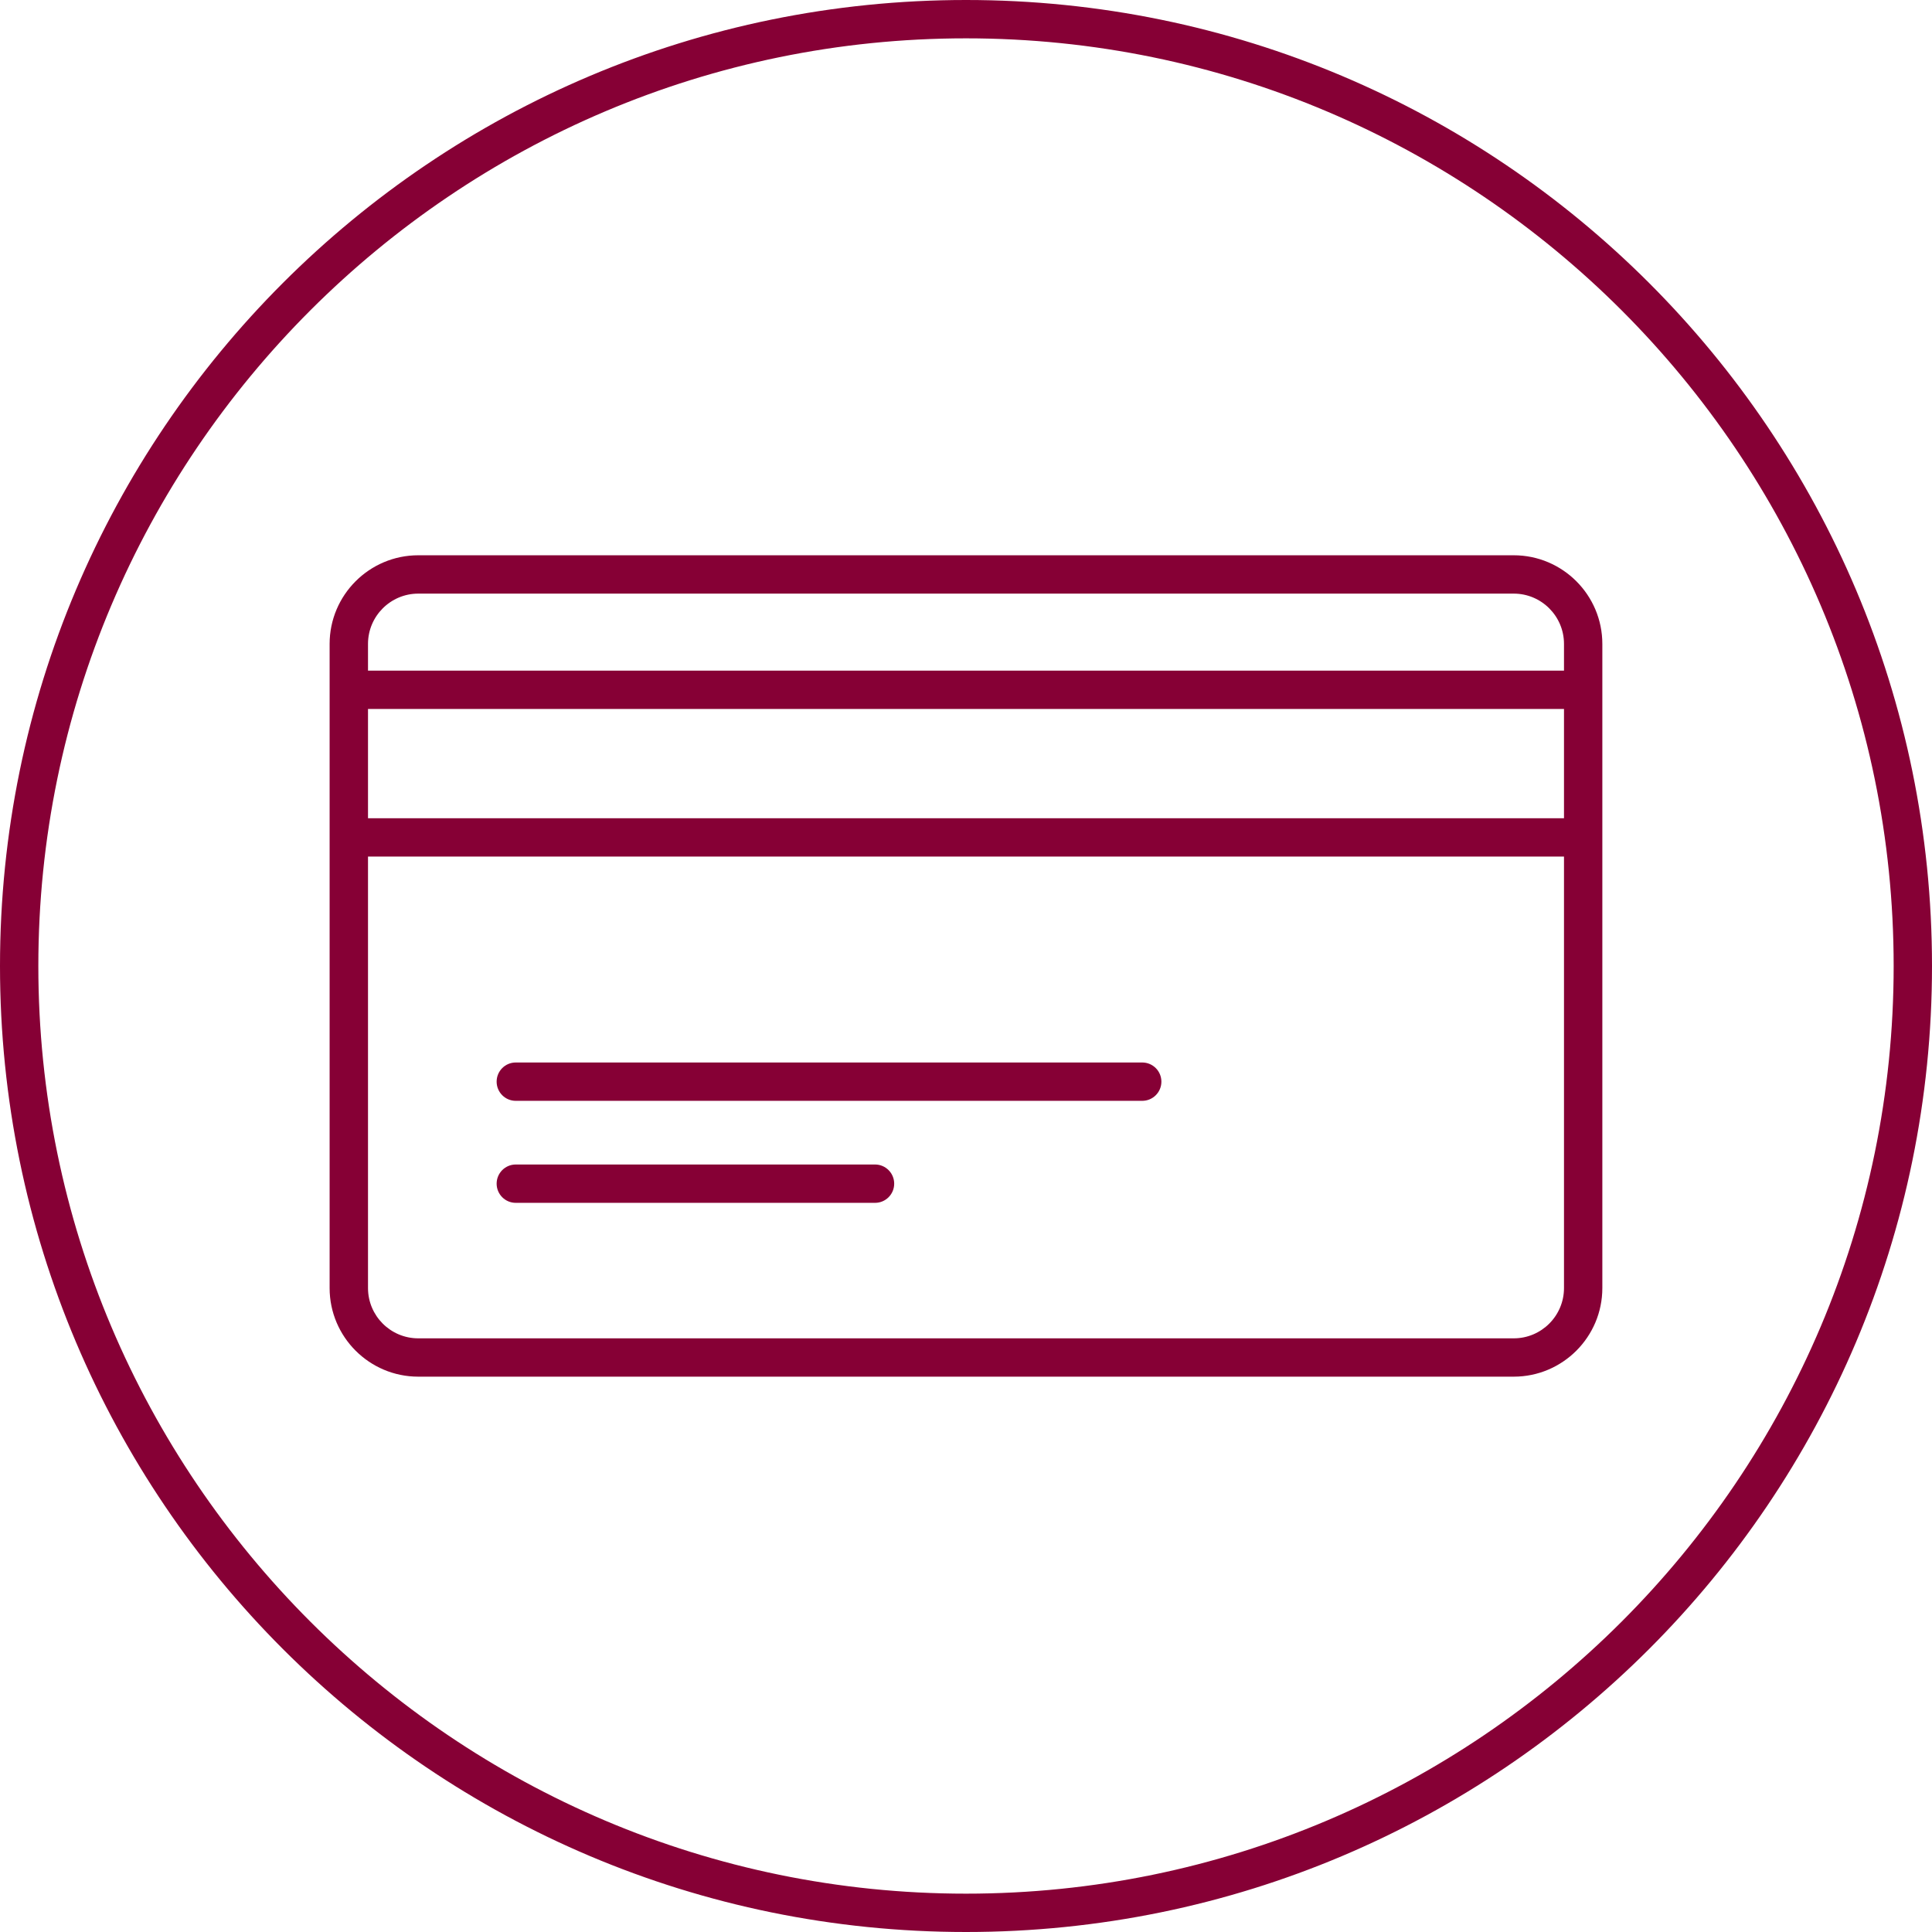
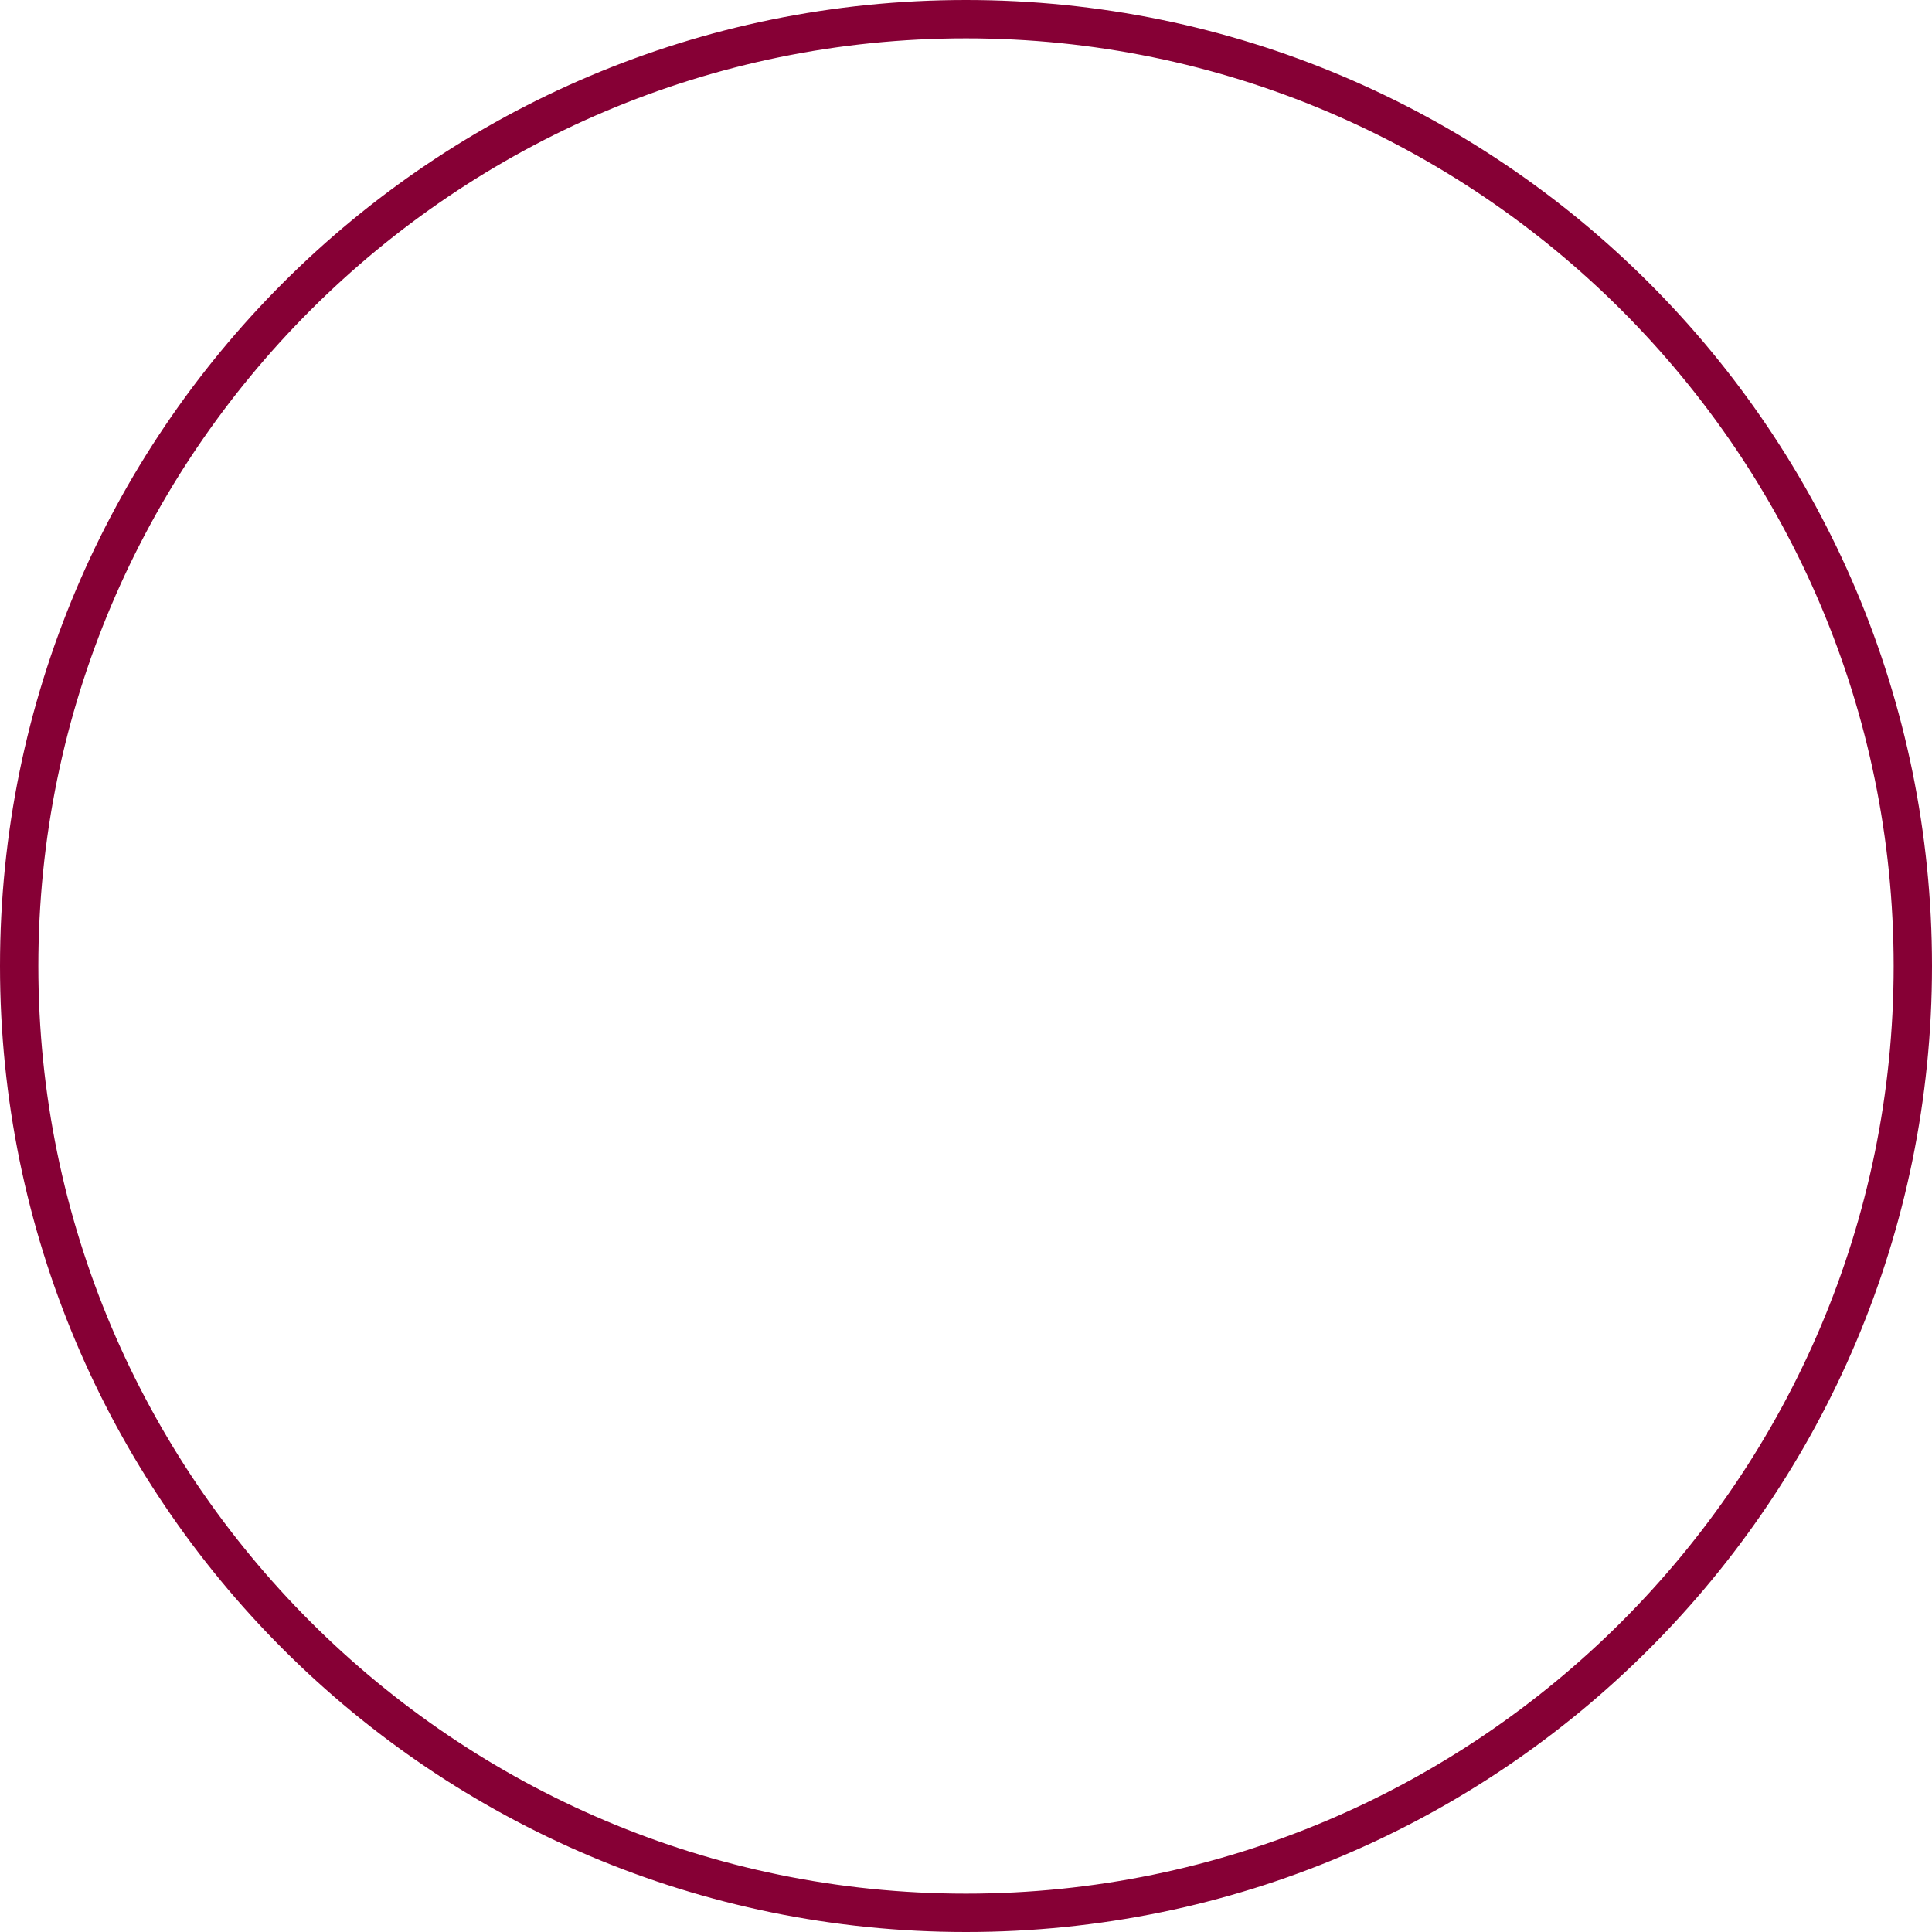
<svg xmlns="http://www.w3.org/2000/svg" width="90" height="90" viewBox="0 0 90 90" fill="none">
  <path fill-rule="evenodd" clip-rule="evenodd" d="M45 0C20.147 0 0 20.147 0 45C0 69.853 20.147 90 45 90C69.853 90 90 69.853 90 45C90 20.147 69.853 0 45 0ZM45 1.786C68.828 1.786 88.214 21.171 88.214 45C88.214 68.829 68.828 88.214 45 88.214C21.172 88.214 1.786 68.829 1.786 45C1.786 21.171 21.172 1.786 45 1.786Z" fill="#860035" />
-   <path fill-rule="evenodd" clip-rule="evenodd" d="M54.102 50.388C54.102 50.882 53.703 51.281 53.209 51.281H24.026C23.534 51.281 23.135 50.882 23.135 50.388C23.135 49.894 23.534 49.495 24.026 49.495H53.209C53.703 49.495 54.102 49.894 54.102 50.388ZM41.655 55.14C41.655 55.633 41.256 56.033 40.764 56.033H24.026C23.534 56.033 23.135 55.633 23.135 55.14C23.135 54.648 23.534 54.247 24.026 54.247H40.764C41.256 54.247 41.655 54.648 41.655 55.14ZM70.516 62.345H19.484C18.193 62.345 17.143 61.295 17.143 60.002V39.902H72.857V60.002C72.857 61.295 71.807 62.345 70.516 62.345ZM17.143 38.116H72.857V33.026H17.143V38.116ZM19.484 27.653H70.516C71.807 27.653 72.857 28.704 72.857 29.996V31.242H17.143V29.996C17.143 28.704 18.193 27.653 19.484 27.653ZM70.516 25.867H19.484C17.207 25.867 15.355 27.719 15.355 29.996V60.002C15.355 62.279 17.207 64.13 19.484 64.13H70.516C72.792 64.13 74.643 62.279 74.643 60.002V29.996C74.643 27.719 72.792 25.867 70.516 25.867Z" fill="#860035" />
</svg>